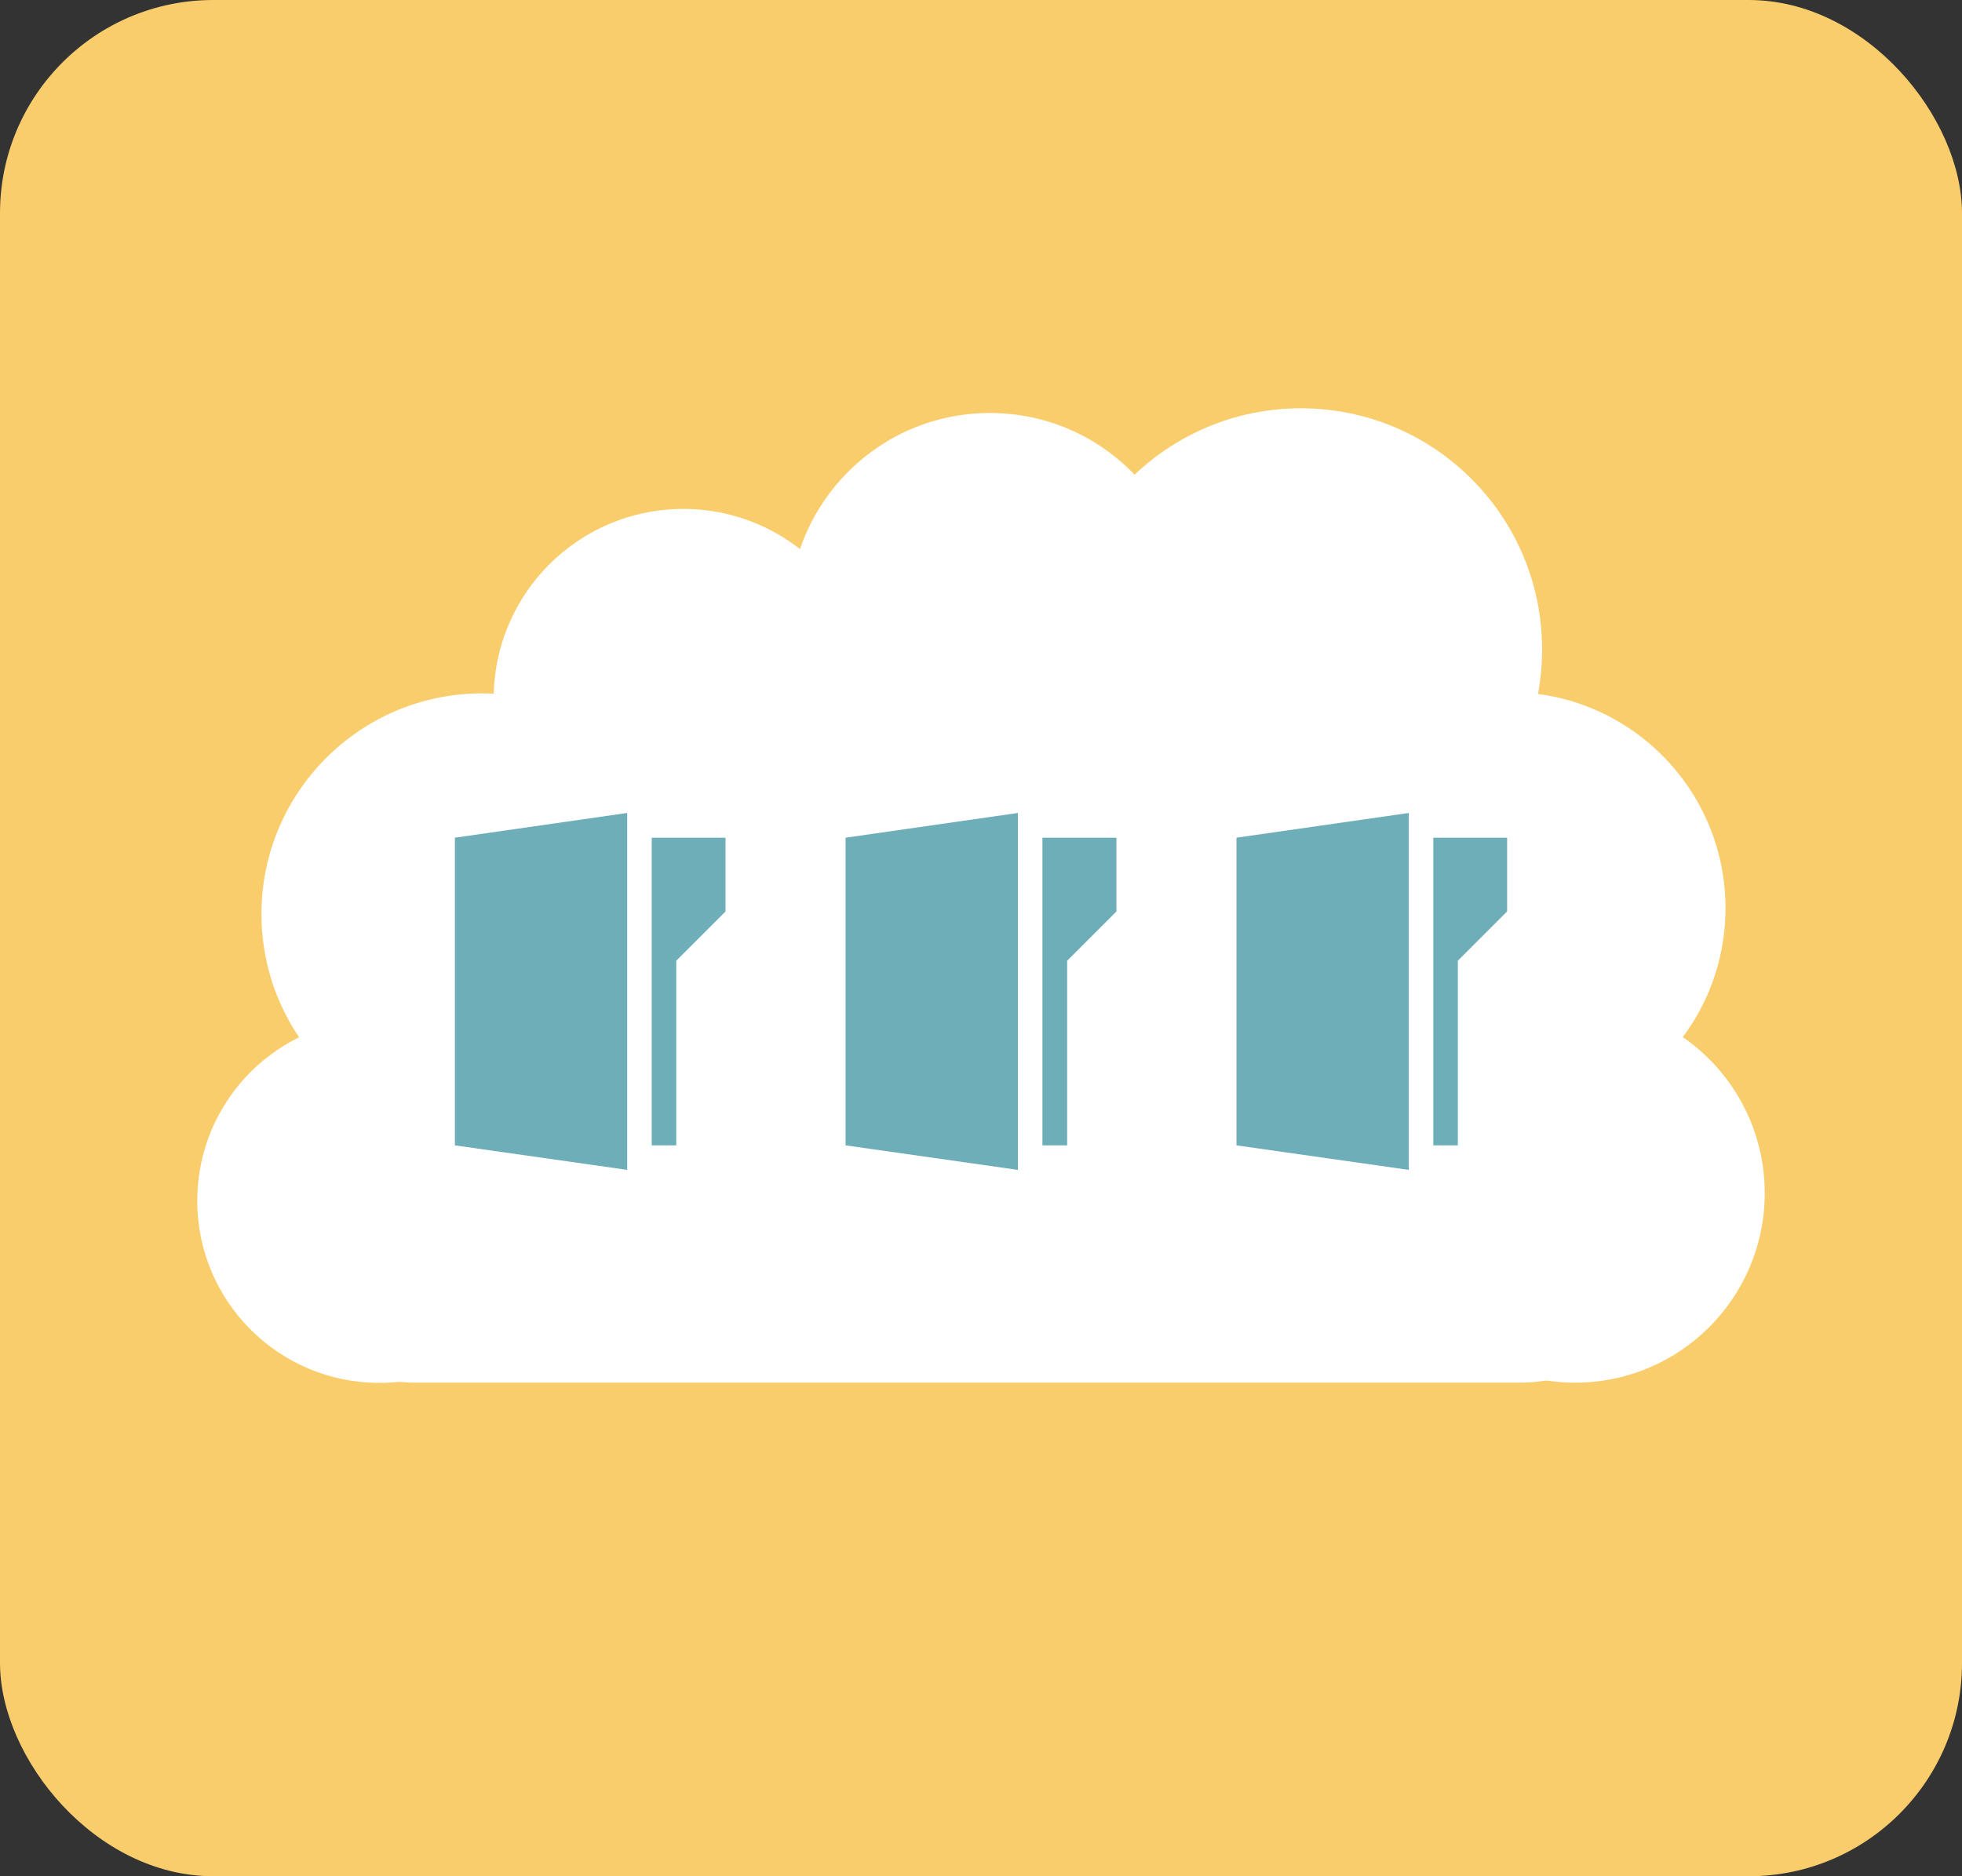
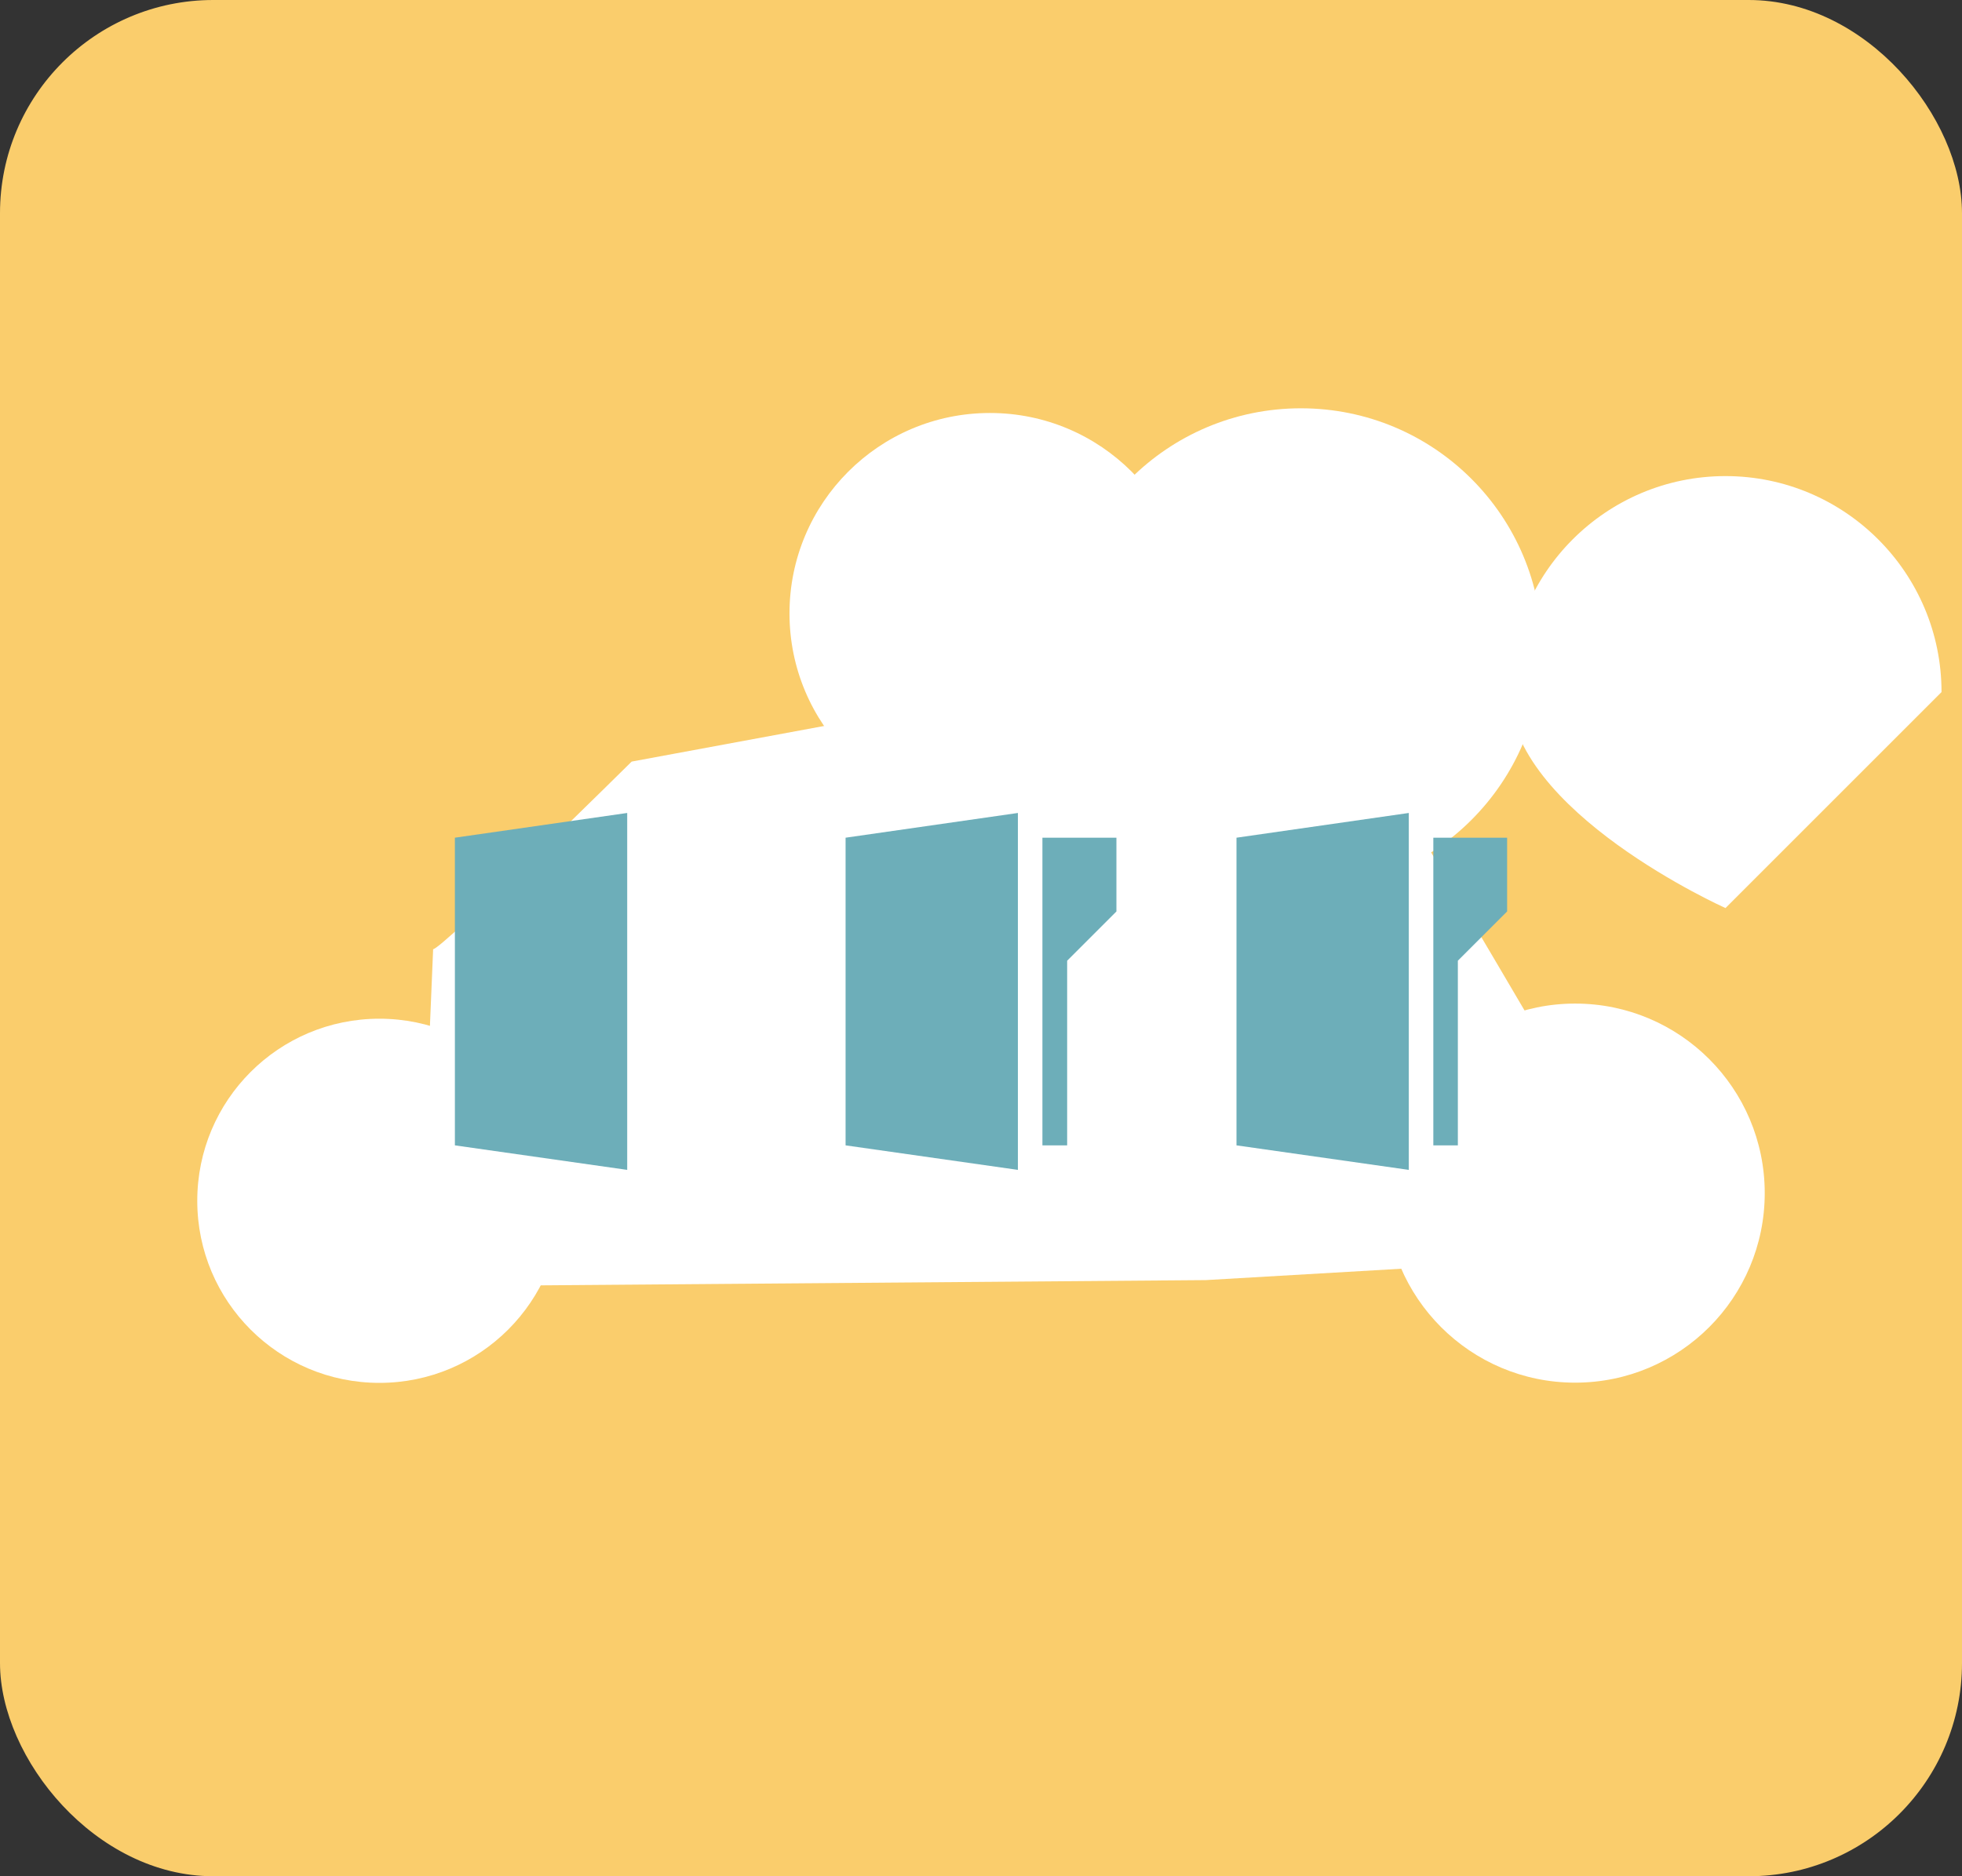
<svg xmlns="http://www.w3.org/2000/svg" id="_レイヤー_2" data-name="レイヤー 2" viewBox="0 0 92 88">
  <rect x="0" y="0" width="92" height="88" fill="#333333" stroke="none" />
  <defs>
    <style>
      .cls-1 {
        fill: #facd6c;
      }

      .cls-2 {
        fill: #fff;
      }

      .cls-3 {
        fill: #6daeb9;
      }
    </style>
  </defs>
  <g id="_レイヤー_4のコピー" data-name="レイヤー 4のコピー">
    <g>
      <rect class="cls-1" width="92" height="88" rx="10" ry="10" />
      <g>
        <path class="cls-2" d="m26.33,56.32c0,4.72-3.82,8.54-8.54,8.54s-8.54-3.82-8.54-8.54,3.82-8.54,8.54-8.54,8.54,3.82,8.54,8.54Z" />
-         <path class="cls-2" d="m32.96,42.87c0,5.71-4.63,10.35-10.35,10.35s-10.35-4.64-10.35-10.35,4.63-10.35,10.35-10.35,10.35,4.63,10.35,10.35Z" />
        <circle class="cls-2" cx="46.42" cy="28.77" r="9.4" />
-         <path class="cls-2" d="m40.93,32.76c0,4.91-3.98,8.89-8.89,8.89s-8.89-3.98-8.89-8.89,3.98-8.89,8.89-8.89,8.89,3.98,8.89,8.89Z" />
        <path class="cls-2" d="m82.75,55.96c0,4.91-3.98,8.89-8.89,8.89s-8.89-3.98-8.89-8.89,3.98-8.89,8.89-8.89,8.89,3.98,8.89,8.89Z" />
        <path class="cls-2" d="m72.31,30.46c0,6.25-5.07,11.31-11.31,11.31s-11.31-5.06-11.31-11.31,5.06-11.31,11.31-11.31,11.31,5.06,11.31,11.31Z" />
-         <path class="cls-2" d="m80.91,42.59c0,5.6-4.53,10.13-10.13,10.13s-10.13-4.53-10.13-10.13,4.54-10.13,10.13-10.13,10.13,4.54,10.13,10.13Z" />
-         <path class="cls-2" d="m78.64,57.48c0,4.06-3.32,7.37-7.37,7.37H19.48c-4.06,0-7.37-3.32-7.37-7.37s3.32-7.37,7.37-7.37h51.79c4.06,0,7.37,3.32,7.37,7.37Z" />
+         <path class="cls-2" d="m80.91,42.59s-10.13-4.53-10.13-10.13,4.54-10.13,10.13-10.13,10.13,4.54,10.13,10.13Z" />
        <path class="cls-2" d="m20.3,44.52c.3.12,9.32-8.8,9.32-8.8l23.77-4.4s11.42,5.05,11.82,5.54c.4.49,9.19,15.49,9.19,15.49l-1.02,6.71-16.84.98-36.89.29.66-15.81Z" />
      </g>
      <g>
        <g>
          <polygon class="cls-3" points="21.33 53.72 21.33 39.29 29.41 38.13 29.41 54.87 21.33 53.72" />
-           <polygon class="cls-3" points="31.71 45.06 34.02 42.75 34.02 39.29 31.71 39.29 30.56 39.29 30.56 53.72 31.71 53.72 31.71 45.06" />
        </g>
        <g>
          <polygon class="cls-3" points="39.65 53.72 39.65 39.29 47.73 38.13 47.73 54.87 39.65 53.72" />
          <polygon class="cls-3" points="50.04 45.06 52.35 42.75 52.35 39.29 50.04 39.29 48.88 39.29 48.88 53.72 50.04 53.72 50.04 45.06" />
        </g>
        <g>
          <polygon class="cls-3" points="57.98 53.72 57.98 39.29 66.06 38.13 66.06 54.87 57.98 53.72" />
          <polygon class="cls-3" points="68.36 45.06 70.67 42.75 70.67 39.29 68.36 39.29 67.21 39.29 67.21 53.72 68.36 53.72 68.36 45.06" />
        </g>
      </g>
    </g>
  </g>
</svg>